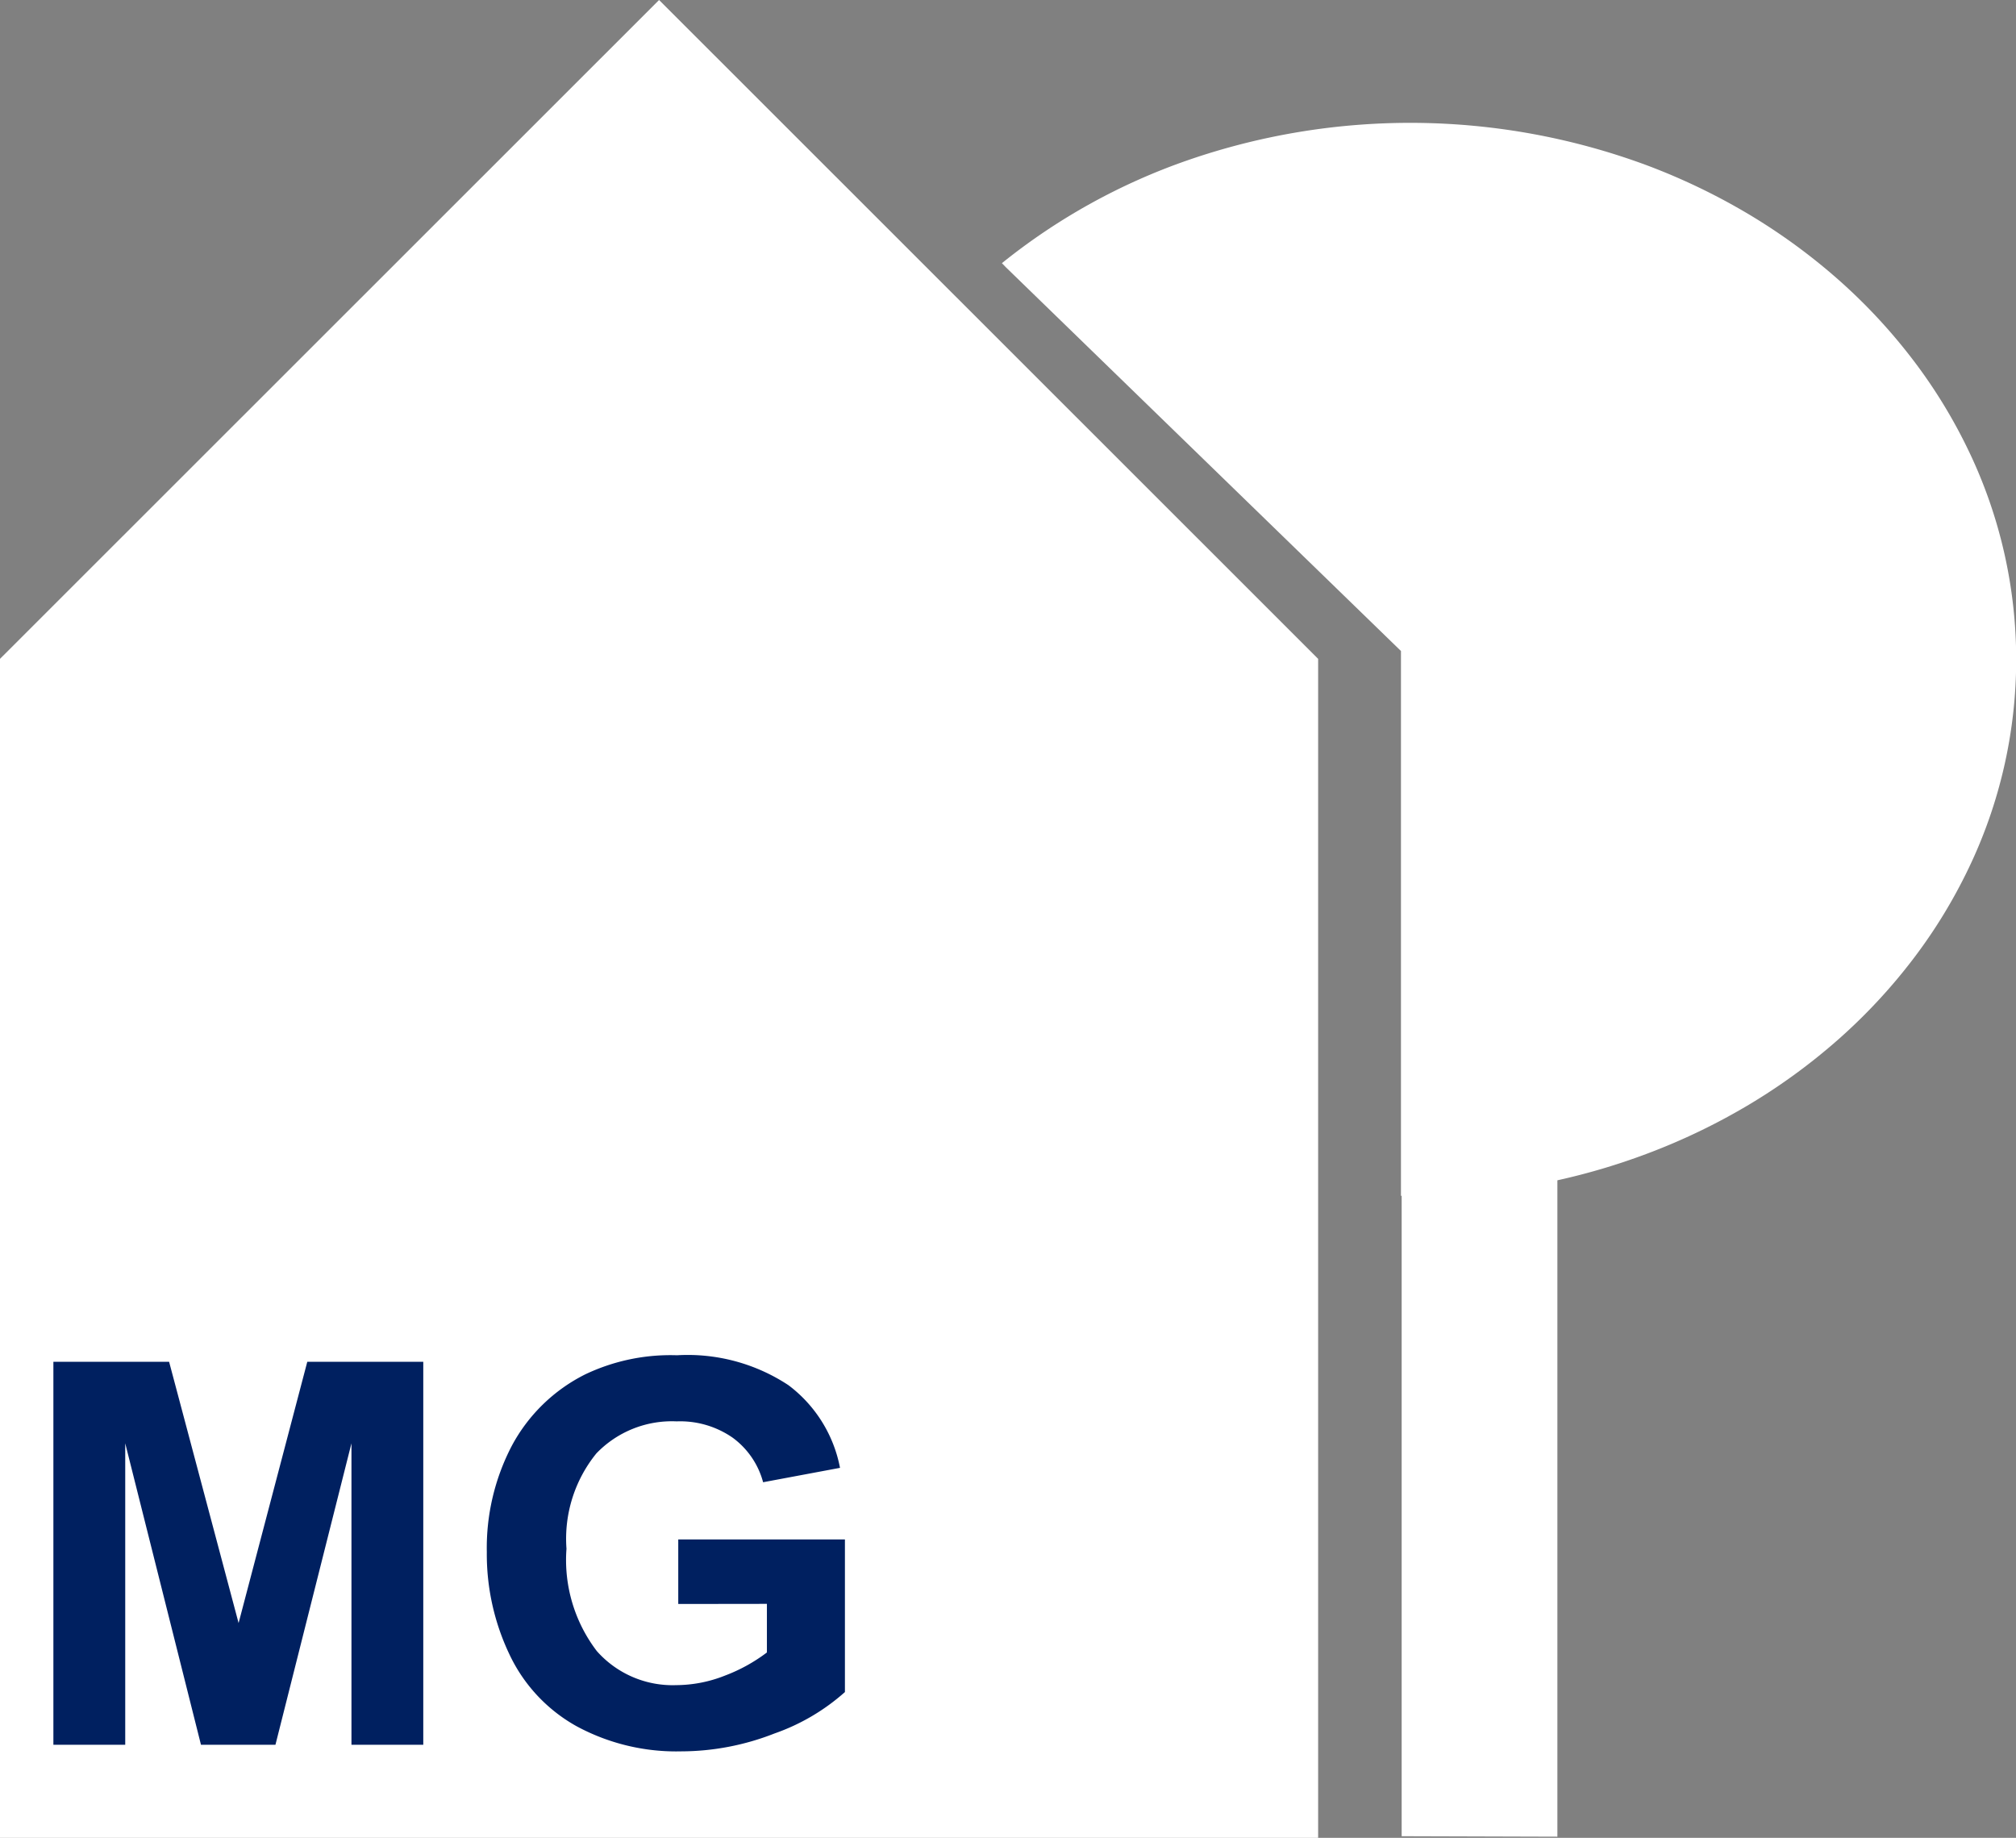
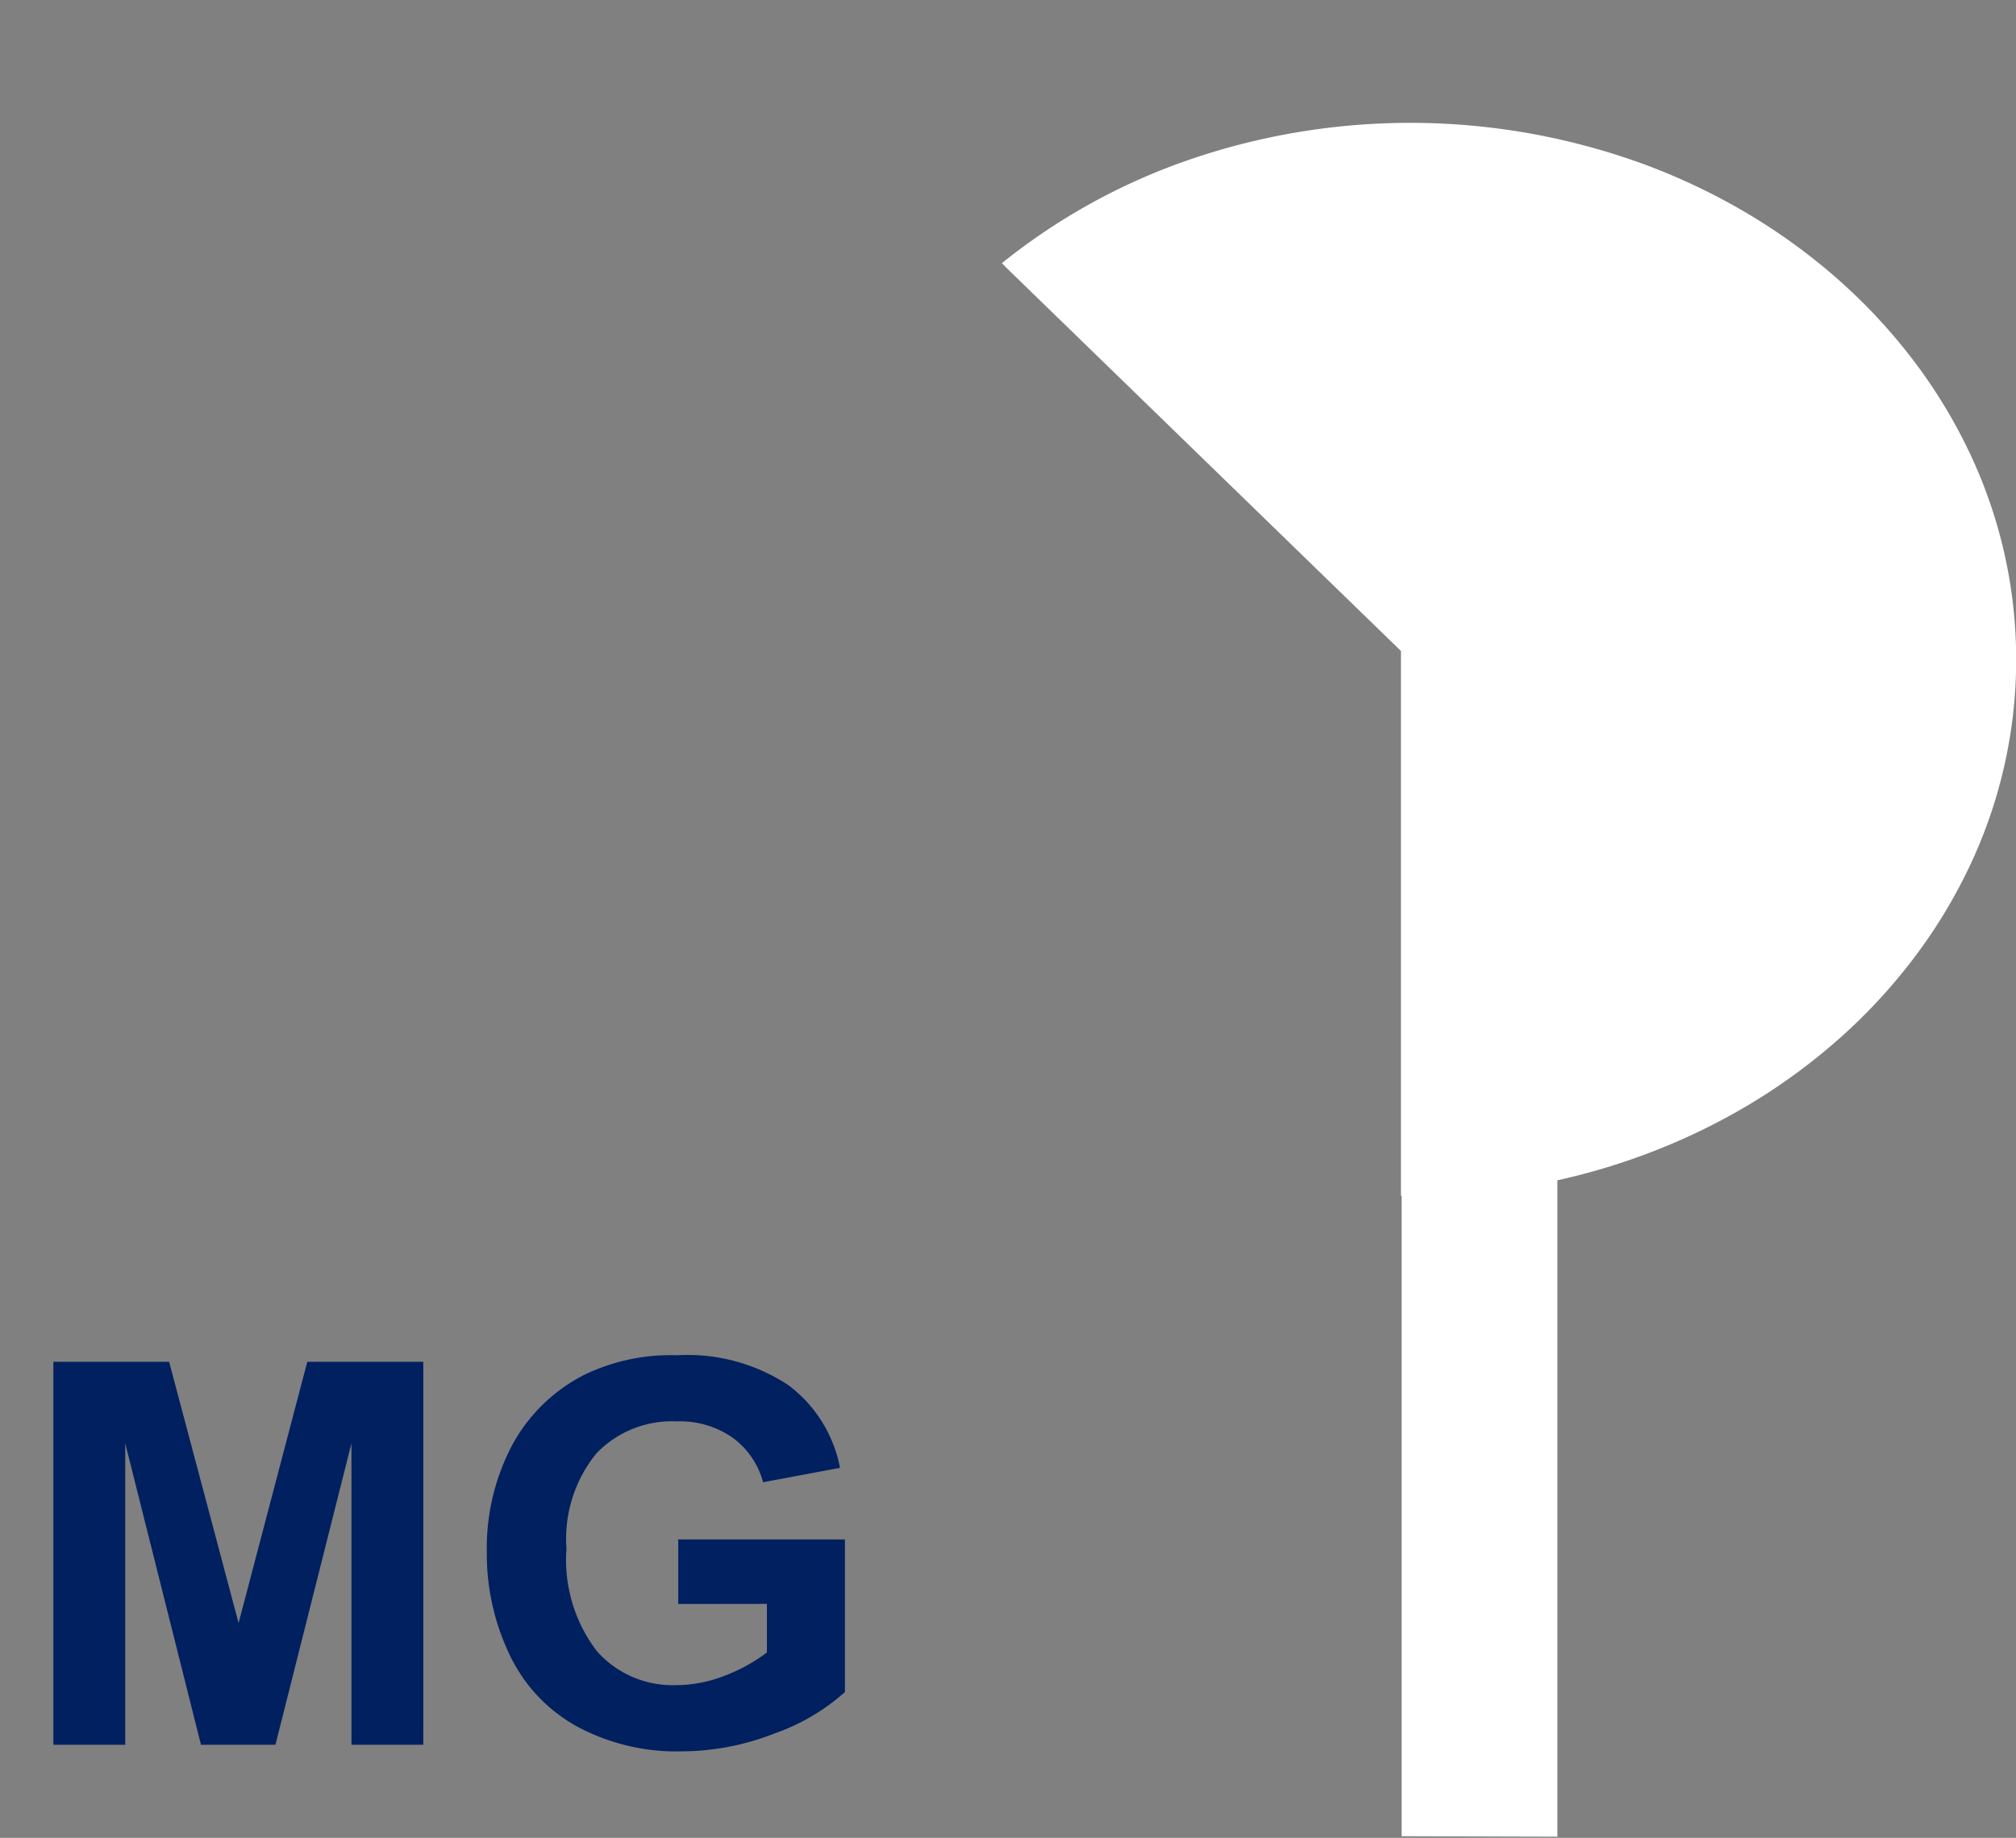
<svg xmlns="http://www.w3.org/2000/svg" width="68.5" height="62.44" viewBox="0 0 68.5 62.44">
  <rect x="0" y="0" width="68.5" height="62.44" fill="#808080" stroke="none" />
  <g id="Gruppe_88" data-name="Gruppe 88" transform="translate(376 -781.778)">
-     <path id="Pfad_279" data-name="Pfad 279" d="M0,62.44V22.384L22.394,0,44.788,22.384V62.44Z" transform="translate(-376 781.778)" fill="#fff" />
    <path id="Pfad_280" data-name="Pfad 280" d="M13.583,58.21V36.453h-.024V17.943L.138,4.909,0,4.767A21.064,21.064,0,0,1,6.305,1.273a23.131,23.131,0,0,1,15.582.159,21.536,21.536,0,0,1,3.5,1.68,20.405,20.405,0,0,1,3.046,2.226,19.061,19.061,0,0,1,2.513,2.7,17.675,17.675,0,0,1,1.9,3.1,16.373,16.373,0,0,1,0,14.19,17.675,17.675,0,0,1-1.9,3.1,19.061,19.061,0,0,1-2.513,2.7,20.406,20.406,0,0,1-3.046,2.226,21.536,21.536,0,0,1-3.5,1.68,22.322,22.322,0,0,1-3.013.892v22.3Z" transform="translate(-341.957 785.952)" fill="#fff" />
    <path id="Pfad_278" data-name="Pfad 278" d="M4.885-37V-50.012H8.817l2.361,8.876,2.334-8.876h3.941V-37H15.013V-47.243L12.43-37H9.9L7.326-47.243V-37Zm21.232-4.784v-2.192h5.663v5.184a7.129,7.129,0,0,1-2.392,1.407,8.707,8.707,0,0,1-3.173.608,7.122,7.122,0,0,1-3.559-.857,5.446,5.446,0,0,1-2.281-2.45,7.917,7.917,0,0,1-.763-3.466,7.49,7.49,0,0,1,.852-3.613,5.739,5.739,0,0,1,2.494-2.423,6.73,6.73,0,0,1,3.116-.648,6.216,6.216,0,0,1,3.786,1.016,4.589,4.589,0,0,1,1.753,2.809L29-45.92a2.756,2.756,0,0,0-1.034-1.513,3.126,3.126,0,0,0-1.9-.555A3.561,3.561,0,0,0,23.335-46.9a4.6,4.6,0,0,0-1.016,3.24,5.1,5.1,0,0,0,1.03,3.475,3.438,3.438,0,0,0,2.7,1.158,4.525,4.525,0,0,0,1.655-.324,5.673,5.673,0,0,0,1.425-.786v-1.651Z" transform="translate(-379.071 878.056)" fill="#002060" />
  </g>
</svg>